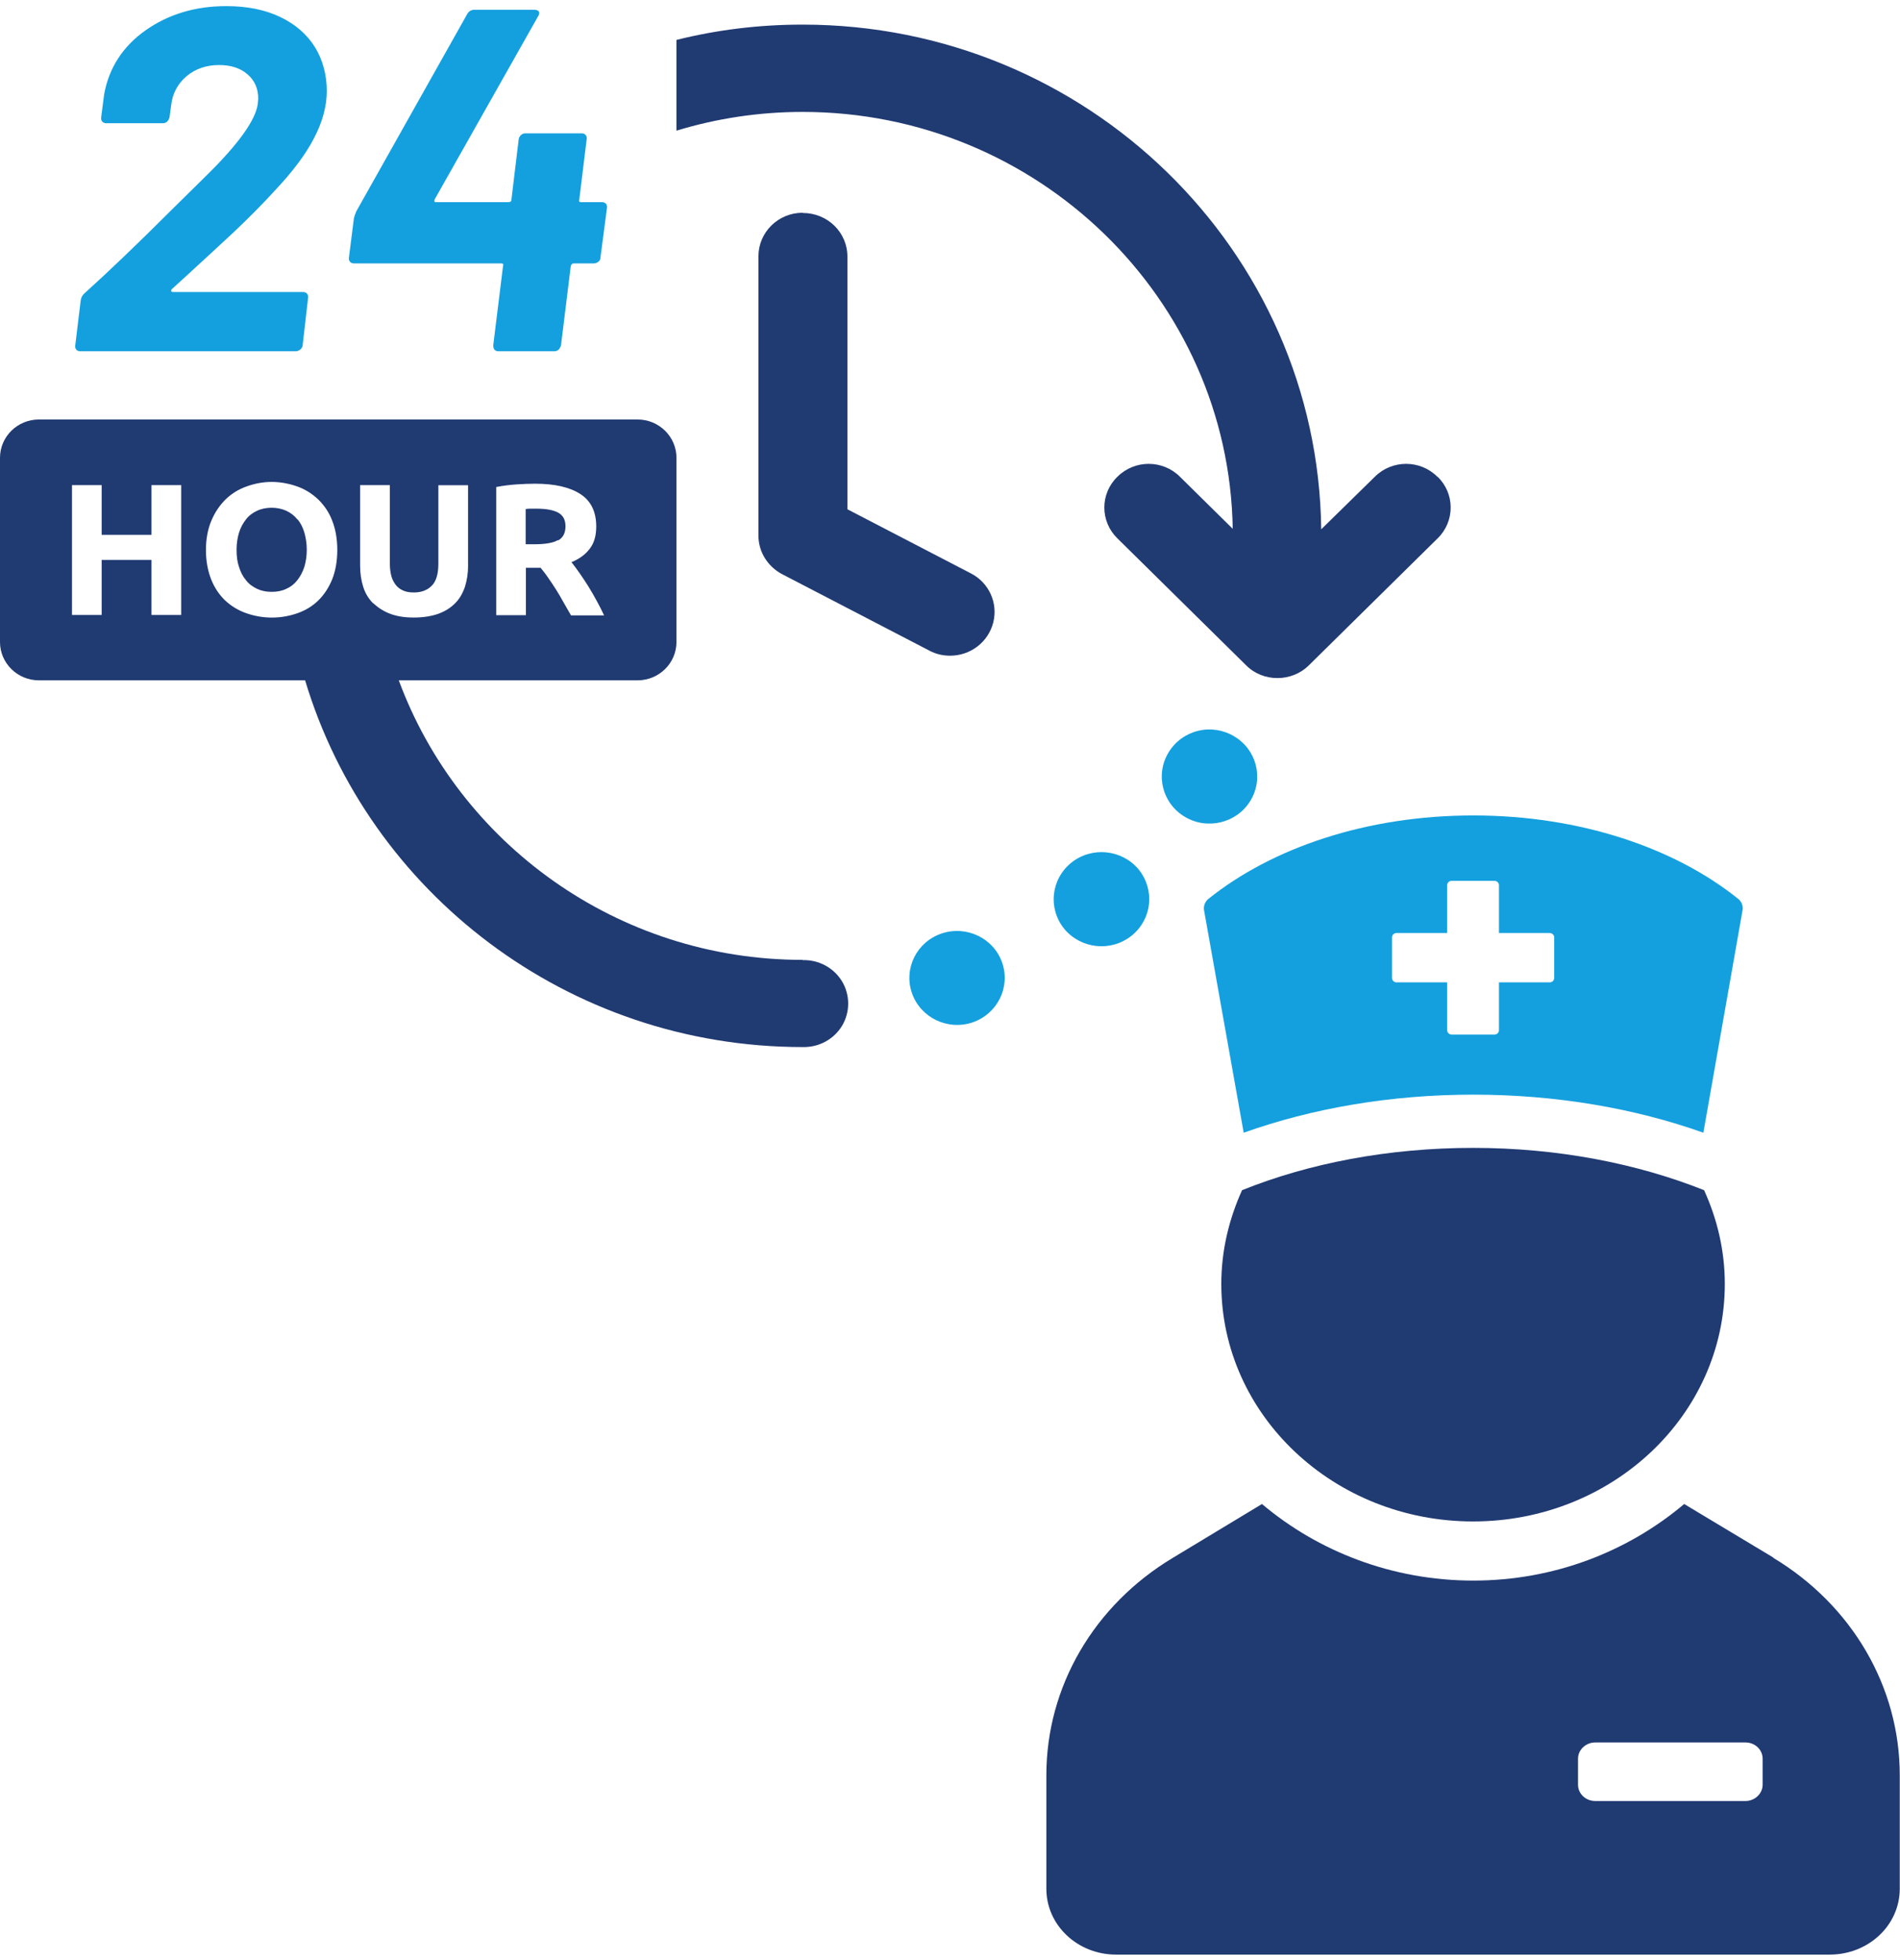
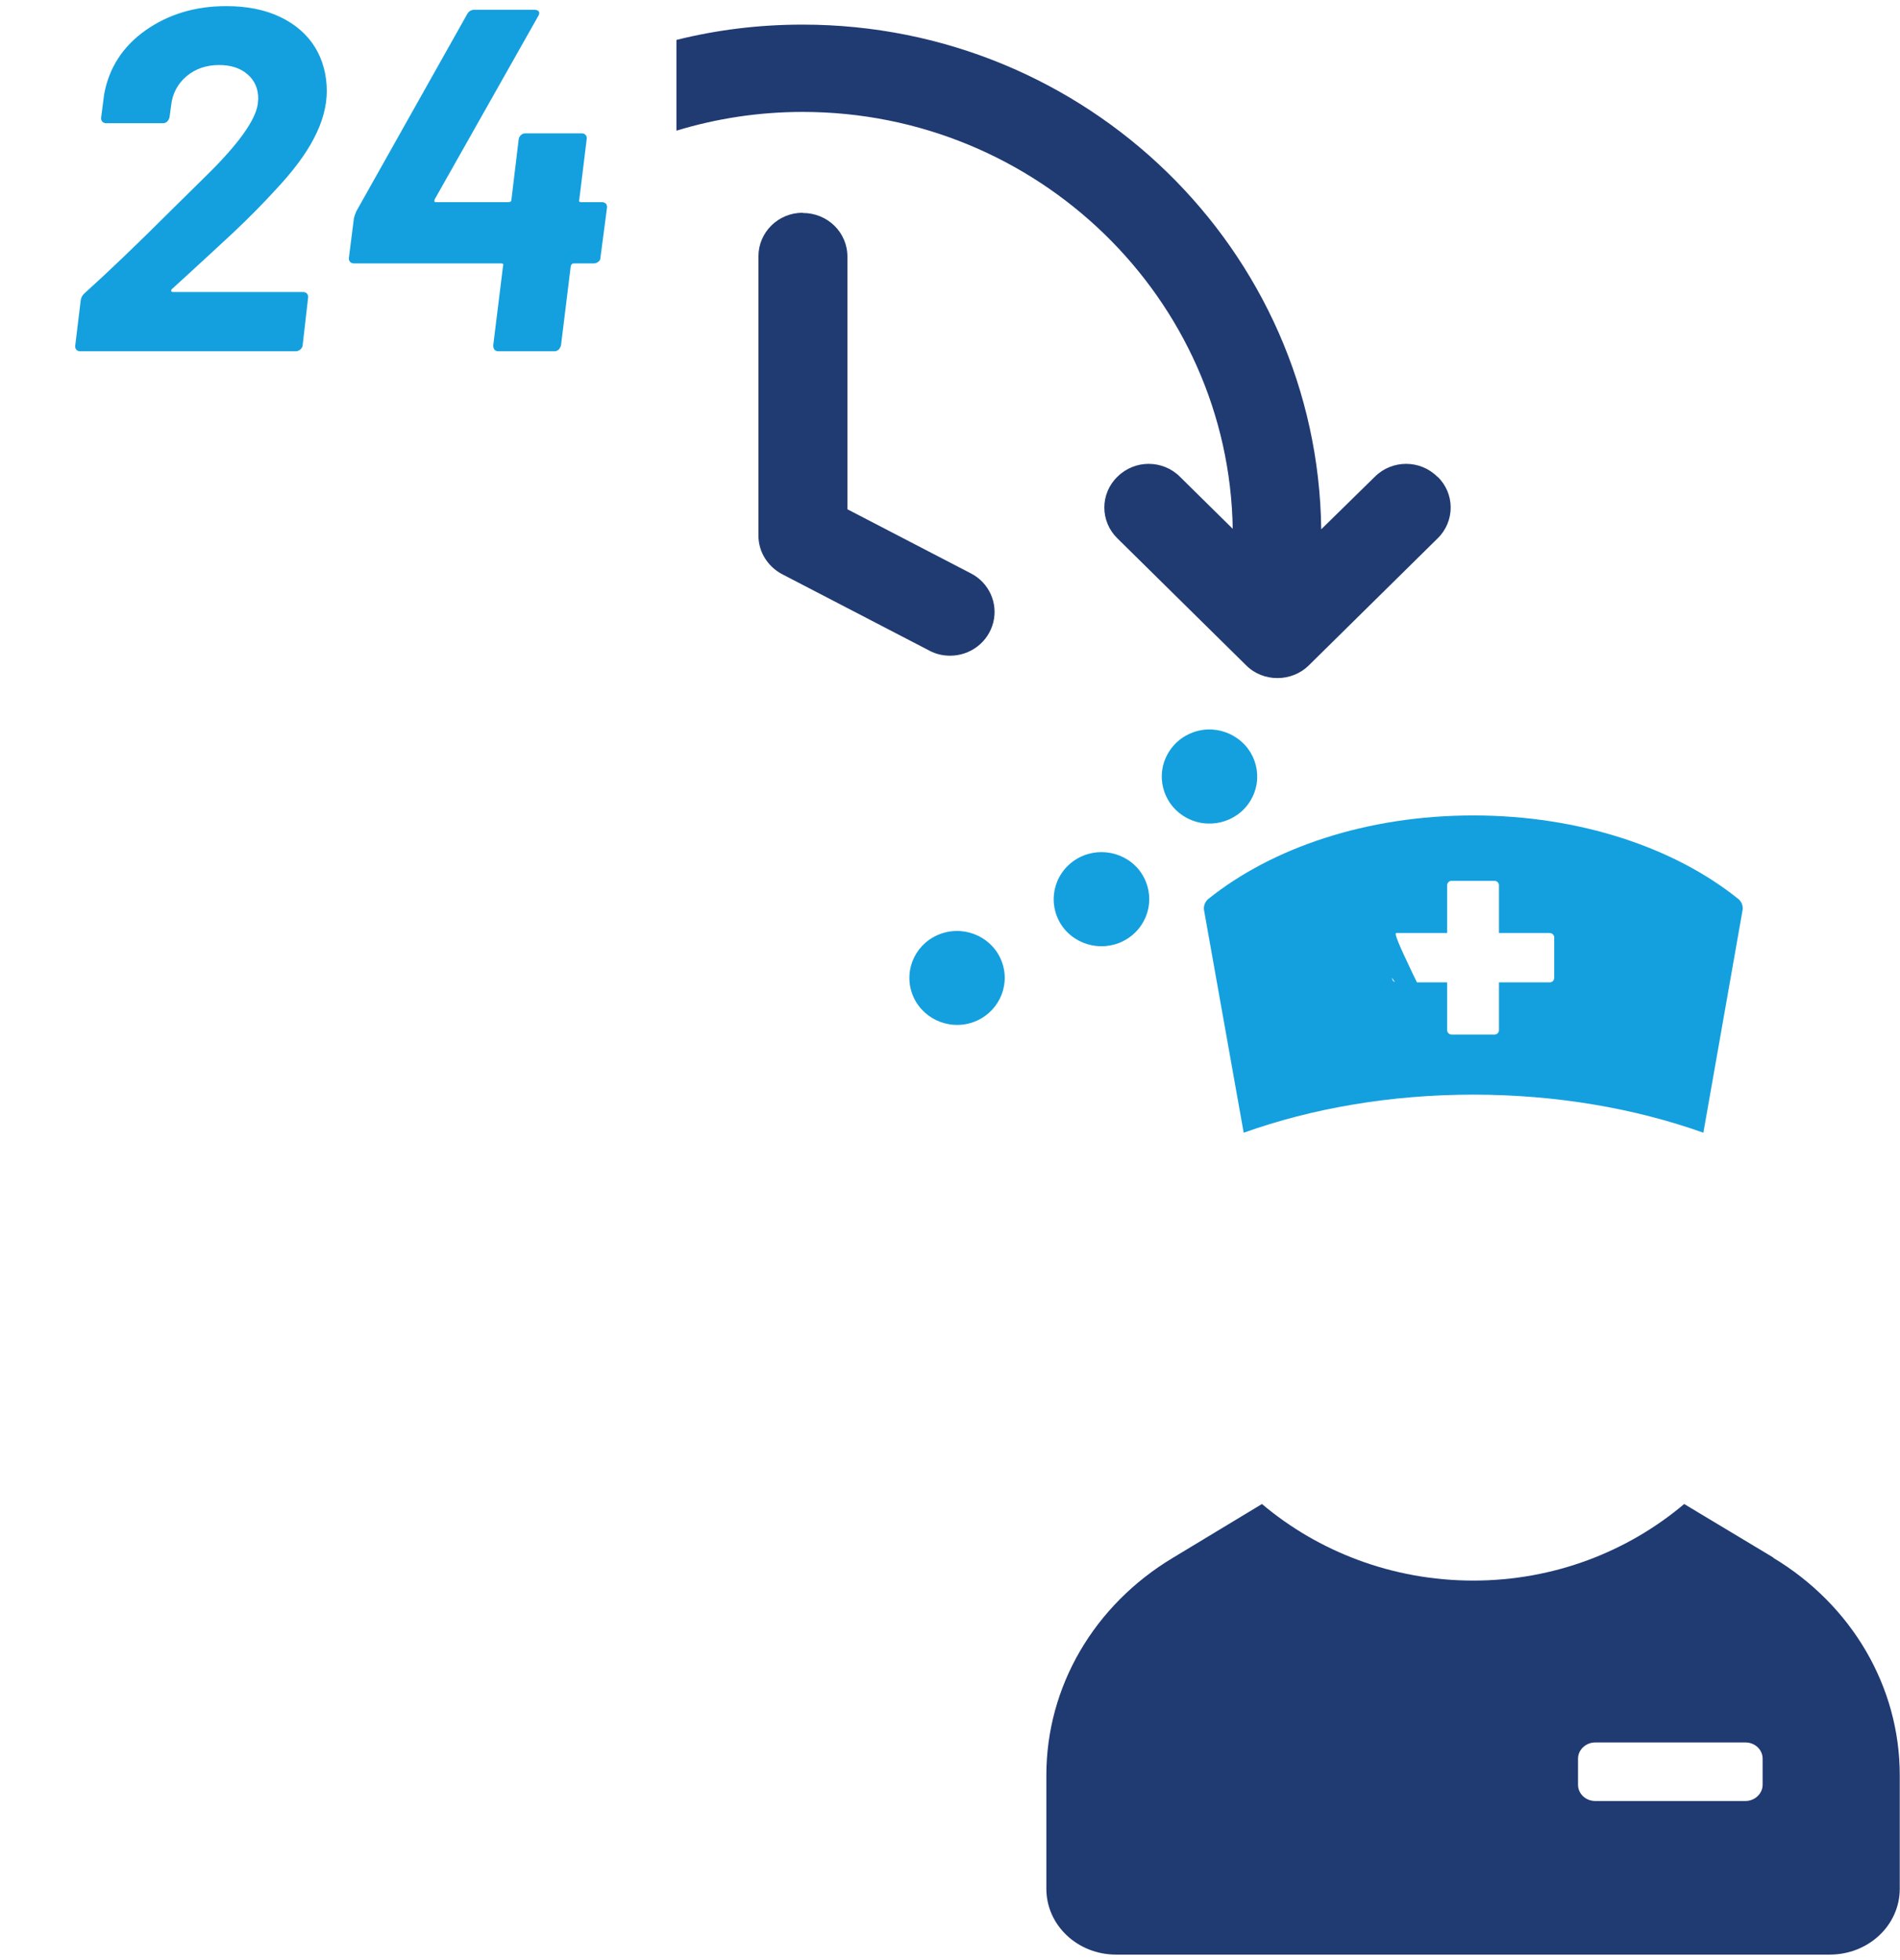
<svg xmlns="http://www.w3.org/2000/svg" width="63px" height="65px" viewBox="0 0 63 65" version="1.1">
  <g id="surface1">
    <path style=" stroke:none;fill-rule:nonzero;fill:rgb(7.843%,62.745%,87.059%);fill-opacity:1;" d="M 2.652 11.648 L 9.809 11.648 C 9.859 11.648 9.91 11.625 9.957 11.59 C 10 11.551 10.031 11.508 10.035 11.449 L 10.215 9.879 C 10.223 9.828 10.215 9.777 10.184 9.742 C 10.152 9.703 10.102 9.68 10.051 9.684 L 5.734 9.684 C 5.734 9.684 5.68 9.676 5.676 9.652 C 5.676 9.633 5.676 9.609 5.695 9.59 L 6.09 9.23 C 6.645 8.727 7.199 8.207 7.75 7.699 C 8.297 7.18 8.75 6.719 9.109 6.324 C 9.688 5.711 10.125 5.137 10.406 4.594 C 10.688 4.055 10.836 3.531 10.836 3.012 C 10.836 2.492 10.703 1.988 10.445 1.566 C 10.184 1.145 9.801 0.809 9.297 0.566 C 8.793 0.324 8.199 0.203 7.504 0.203 C 6.473 0.203 5.586 0.473 4.828 1.004 C 4.074 1.539 3.613 2.246 3.453 3.129 L 3.355 3.887 C 3.348 3.938 3.355 3.988 3.387 4.027 C 3.414 4.062 3.461 4.086 3.52 4.086 L 5.406 4.086 C 5.461 4.086 5.512 4.062 5.547 4.027 C 5.586 3.988 5.605 3.945 5.621 3.887 L 5.676 3.484 C 5.715 3.109 5.898 2.766 6.191 2.523 C 6.48 2.281 6.844 2.156 7.266 2.156 C 7.66 2.156 7.977 2.262 8.207 2.465 C 8.445 2.668 8.562 2.938 8.562 3.273 L 8.547 3.449 C 8.473 3.988 7.891 4.801 6.793 5.871 L 5.711 6.938 C 4.562 8.086 3.594 9.012 2.809 9.719 C 2.734 9.781 2.688 9.867 2.676 9.961 L 2.496 11.449 C 2.488 11.5 2.496 11.551 2.527 11.59 C 2.555 11.625 2.602 11.648 2.66 11.648 Z M 11.727 8.734 L 16.613 8.734 C 16.68 8.734 16.703 8.762 16.68 8.816 L 16.355 11.449 C 16.355 11.582 16.414 11.648 16.535 11.648 L 18.387 11.648 C 18.438 11.648 18.488 11.625 18.527 11.59 C 18.562 11.551 18.586 11.508 18.602 11.449 L 18.926 8.816 C 18.949 8.762 18.977 8.734 19.023 8.734 L 19.695 8.734 C 19.75 8.734 19.801 8.711 19.844 8.676 C 19.891 8.641 19.91 8.594 19.91 8.539 L 20.125 6.902 C 20.133 6.852 20.125 6.801 20.098 6.762 C 20.062 6.723 20.016 6.703 19.965 6.703 L 19.273 6.703 C 19.207 6.703 19.184 6.676 19.207 6.625 L 19.453 4.617 C 19.461 4.566 19.453 4.516 19.422 4.48 C 19.391 4.441 19.34 4.418 19.289 4.422 L 17.414 4.422 C 17.363 4.422 17.312 4.441 17.273 4.48 C 17.234 4.516 17.207 4.562 17.199 4.617 L 16.957 6.625 C 16.957 6.676 16.926 6.703 16.859 6.703 L 14.445 6.703 C 14.398 6.703 14.395 6.676 14.414 6.609 L 17.836 0.551 C 17.883 0.48 17.891 0.422 17.867 0.383 C 17.844 0.348 17.793 0.324 17.719 0.324 L 15.734 0.324 C 15.621 0.324 15.539 0.375 15.488 0.473 L 11.816 7.004 C 11.785 7.078 11.754 7.156 11.734 7.246 L 11.57 8.539 C 11.562 8.59 11.57 8.641 11.602 8.676 C 11.629 8.711 11.676 8.734 11.734 8.734 Z M 11.727 8.734 " />
    <path style=" stroke:none;fill-rule:nonzero;fill:rgb(12.549%,22.745%,44.706%);fill-opacity:1;" d="M 26.613 7.055 C 25.801 7.055 25.148 7.703 25.148 8.5 L 25.148 17.758 C 25.148 18.297 25.453 18.785 25.934 19.039 L 30.816 21.574 C 31.035 21.691 31.266 21.742 31.504 21.742 C 32.18 21.742 32.77 21.289 32.934 20.641 C 33.098 19.996 32.793 19.32 32.191 19.012 L 28.098 16.887 L 28.098 8.508 C 28.098 7.703 27.438 7.062 26.621 7.062 Z M 26.613 7.055 " />
    <path style=" stroke:none;fill-rule:nonzero;fill:rgb(12.549%,22.745%,44.706%);fill-opacity:1;" d="M 47.66 15.809 C 47.09 15.238 46.156 15.238 45.586 15.809 L 43.809 17.551 C 43.695 8.297 36.035 0.816 26.613 0.816 C 25.172 0.816 23.77 0.988 22.43 1.324 L 22.43 4.332 C 23.754 3.93 25.156 3.711 26.613 3.711 C 34.398 3.711 40.75 9.895 40.875 17.535 L 39.125 15.809 C 38.555 15.238 37.621 15.238 37.051 15.809 C 36.473 16.367 36.473 17.289 37.051 17.852 L 41.32 22.062 C 41.605 22.348 41.984 22.484 42.355 22.484 C 42.727 22.484 43.109 22.348 43.398 22.062 L 47.668 17.852 C 48.246 17.289 48.246 16.367 47.668 15.809 Z M 47.66 15.809 " />
    <path style=" stroke:none;fill-rule:nonzero;fill:rgb(7.843%,62.745%,87.059%);fill-opacity:1;" d="M 31.223 30.953 C 30.395 31.23 29.957 32.117 30.238 32.93 C 30.52 33.742 31.418 34.18 32.246 33.902 C 33.07 33.621 33.512 32.738 33.23 31.922 C 32.949 31.109 32.047 30.676 31.223 30.953 M 35.527 28.602 C 34.844 29.148 34.742 30.129 35.289 30.801 C 35.844 31.465 36.836 31.574 37.52 31.027 C 38.199 30.484 38.305 29.508 37.754 28.828 C 37.199 28.164 36.207 28.062 35.527 28.602 M 40.918 24.414 C 40.559 24.199 40.129 24.133 39.723 24.234 C 39.312 24.336 38.965 24.59 38.75 24.945 C 38.297 25.684 38.539 26.641 39.289 27.086 C 40.035 27.531 41.016 27.289 41.461 26.551 C 41.91 25.812 41.668 24.852 40.918 24.414 " />
-     <path style=" stroke:none;fill-rule:nonzero;fill:rgb(12.549%,22.745%,44.706%);fill-opacity:1;" d="M 9.859 17.223 C 9.762 17.098 9.637 17.004 9.496 16.938 C 9.348 16.871 9.184 16.836 9.008 16.836 C 8.828 16.836 8.66 16.871 8.52 16.938 C 8.379 17.004 8.25 17.098 8.156 17.223 C 8.059 17.348 7.977 17.492 7.926 17.66 C 7.875 17.828 7.844 18.02 7.844 18.23 C 7.844 18.441 7.867 18.633 7.926 18.801 C 7.977 18.969 8.051 19.113 8.156 19.238 C 8.25 19.363 8.379 19.457 8.52 19.523 C 8.66 19.59 8.82 19.625 9.008 19.625 C 9.191 19.625 9.348 19.594 9.496 19.523 C 9.645 19.457 9.762 19.363 9.859 19.238 C 9.957 19.113 10.035 18.969 10.09 18.801 C 10.141 18.633 10.172 18.441 10.172 18.23 C 10.172 18.02 10.141 17.828 10.09 17.652 C 10.035 17.477 9.965 17.332 9.859 17.215 Z M 18.512 17.918 C 18.676 17.82 18.75 17.668 18.75 17.449 C 18.75 17.23 18.668 17.086 18.504 16.996 C 18.34 16.91 18.105 16.867 17.785 16.867 L 17.594 16.867 C 17.535 16.867 17.48 16.871 17.43 16.879 L 17.43 18.047 L 17.703 18.047 C 18.074 18.047 18.34 18.004 18.496 17.91 Z M 18.512 17.918 " />
-     <path style=" stroke:none;fill-rule:nonzero;fill:rgb(12.549%,22.745%,44.706%);fill-opacity:1;" d="M 26.613 31.828 C 20.461 31.828 15.215 27.953 13.223 22.559 L 21.141 22.559 C 21.852 22.559 22.43 21.988 22.43 21.289 L 22.43 15.18 C 22.43 14.48 21.852 13.91 21.141 13.91 L 1.289 13.91 C 0.578 13.91 0 14.48 0 15.18 L 0 21.289 C 0 21.988 0.578 22.559 1.289 22.559 L 10.117 22.559 C 12.223 29.582 18.816 34.719 26.613 34.719 C 27.148 34.734 27.648 34.465 27.922 34.012 C 28.191 33.559 28.191 32.996 27.922 32.543 C 27.648 32.09 27.148 31.82 26.613 31.836 Z M 16.461 16.148 C 16.676 16.105 16.895 16.078 17.125 16.062 C 17.355 16.047 17.562 16.039 17.742 16.039 C 18.398 16.039 18.895 16.156 19.246 16.383 C 19.594 16.609 19.77 16.969 19.77 17.457 C 19.77 17.758 19.703 18.004 19.555 18.195 C 19.414 18.383 19.215 18.531 18.949 18.641 C 19.035 18.75 19.125 18.871 19.223 19.012 C 19.32 19.148 19.414 19.297 19.512 19.449 C 19.605 19.602 19.695 19.754 19.785 19.922 C 19.875 20.086 19.957 20.246 20.031 20.406 L 18.934 20.406 C 18.852 20.266 18.77 20.121 18.688 19.977 C 18.605 19.828 18.527 19.691 18.438 19.551 C 18.348 19.414 18.266 19.281 18.18 19.164 C 18.098 19.039 18.008 18.93 17.926 18.828 L 17.438 18.828 L 17.438 20.398 L 16.453 20.398 L 16.453 16.148 Z M 6.008 20.391 L 5.023 20.391 L 5.023 18.566 L 3.371 18.566 L 3.371 20.391 L 2.387 20.391 L 2.387 16.086 L 3.371 16.086 L 3.371 17.734 L 5.023 17.734 L 5.023 16.086 L 6.008 16.086 Z M 11.016 19.207 C 10.902 19.484 10.75 19.719 10.555 19.91 C 10.363 20.098 10.133 20.238 9.867 20.332 C 9.316 20.527 8.715 20.527 8.164 20.332 C 7.895 20.238 7.668 20.098 7.465 19.91 C 7.266 19.719 7.109 19.484 7 19.207 C 6.891 18.93 6.828 18.602 6.828 18.238 C 6.828 17.871 6.891 17.543 7.008 17.266 C 7.125 16.988 7.281 16.758 7.48 16.559 C 7.68 16.367 7.91 16.223 8.18 16.129 C 8.438 16.035 8.719 15.98 9.008 15.98 C 9.297 15.98 9.586 16.035 9.852 16.129 C 10.391 16.32 10.816 16.738 11.016 17.266 C 11.125 17.543 11.184 17.871 11.184 18.238 C 11.184 18.602 11.125 18.93 11.016 19.207 M 12.363 19.996 C 12.215 19.844 12.109 19.668 12.043 19.457 C 11.977 19.246 11.941 19.02 11.941 18.762 L 11.941 16.086 L 12.926 16.086 L 12.926 18.684 C 12.926 18.859 12.949 19.004 12.984 19.129 C 13.023 19.254 13.082 19.348 13.148 19.426 C 13.215 19.5 13.305 19.559 13.398 19.594 C 13.496 19.633 13.605 19.645 13.727 19.645 C 13.965 19.645 14.164 19.574 14.312 19.426 C 14.461 19.281 14.535 19.035 14.535 18.691 L 14.535 16.09 L 15.52 16.09 L 15.52 18.77 C 15.52 19.027 15.48 19.254 15.414 19.465 C 15.34 19.676 15.238 19.859 15.09 20.004 C 14.941 20.156 14.754 20.273 14.527 20.355 C 14.297 20.434 14.031 20.477 13.719 20.477 C 13.406 20.477 13.148 20.434 12.926 20.348 C 12.719 20.27 12.531 20.148 12.371 19.996 Z M 41.184 39.465 C 40.75 40.426 40.496 41.469 40.496 42.574 C 40.496 46.922 44.23 50.449 48.844 50.449 C 53.461 50.449 57.191 46.922 57.191 42.574 C 57.191 41.469 56.941 40.426 56.504 39.465 C 54.289 38.582 51.66 38.062 48.844 38.062 C 46.031 38.062 43.398 38.574 41.184 39.465 " />
-     <path style=" stroke:none;fill-rule:nonzero;fill:rgb(7.843%,62.745%,87.059%);fill-opacity:1;" d="M 48.844 36.297 C 51.602 36.297 54.207 36.75 56.48 37.559 L 57.777 30.195 C 57.809 30.047 57.75 29.895 57.629 29.801 C 55.539 28.121 52.395 27.039 48.852 27.039 C 45.312 27.039 42.184 28.113 40.074 29.801 C 39.957 29.895 39.895 30.047 39.926 30.195 L 41.238 37.559 C 43.512 36.75 46.098 36.297 48.852 36.297 Z M 46.156 31.082 C 46.156 31.004 46.223 30.938 46.305 30.938 L 47.984 30.938 L 47.984 29.355 C 47.984 29.273 48.051 29.207 48.133 29.207 L 49.555 29.207 C 49.637 29.207 49.703 29.273 49.703 29.355 L 49.703 30.938 L 51.387 30.938 C 51.465 30.938 51.535 31.004 51.535 31.082 L 51.535 32.426 C 51.535 32.508 51.469 32.574 51.387 32.574 L 49.703 32.574 L 49.703 34.156 C 49.703 34.238 49.637 34.305 49.555 34.305 L 48.133 34.305 C 48.051 34.305 47.984 34.238 47.984 34.156 L 47.984 32.574 L 46.305 32.574 C 46.223 32.574 46.156 32.508 46.156 32.426 Z M 46.156 31.082 " />
+     <path style=" stroke:none;fill-rule:nonzero;fill:rgb(7.843%,62.745%,87.059%);fill-opacity:1;" d="M 48.844 36.297 C 51.602 36.297 54.207 36.75 56.48 37.559 L 57.777 30.195 C 57.809 30.047 57.75 29.895 57.629 29.801 C 55.539 28.121 52.395 27.039 48.852 27.039 C 45.312 27.039 42.184 28.113 40.074 29.801 C 39.957 29.895 39.895 30.047 39.926 30.195 L 41.238 37.559 C 43.512 36.75 46.098 36.297 48.852 36.297 Z C 46.156 31.004 46.223 30.938 46.305 30.938 L 47.984 30.938 L 47.984 29.355 C 47.984 29.273 48.051 29.207 48.133 29.207 L 49.555 29.207 C 49.637 29.207 49.703 29.273 49.703 29.355 L 49.703 30.938 L 51.387 30.938 C 51.465 30.938 51.535 31.004 51.535 31.082 L 51.535 32.426 C 51.535 32.508 51.469 32.574 51.387 32.574 L 49.703 32.574 L 49.703 34.156 C 49.703 34.238 49.637 34.305 49.555 34.305 L 48.133 34.305 C 48.051 34.305 47.984 34.238 47.984 34.156 L 47.984 32.574 L 46.305 32.574 C 46.223 32.574 46.156 32.508 46.156 32.426 Z M 46.156 31.082 " />
    <path style=" stroke:none;fill-rule:nonzero;fill:rgb(12.549%,22.745%,44.706%);fill-opacity:1;" d="M 58.809 51.652 L 55.844 49.871 C 53.984 51.441 51.539 52.41 48.852 52.41 C 46.164 52.41 43.703 51.441 41.844 49.871 L 38.895 51.652 C 36.273 53.223 34.695 55.93 34.695 58.863 L 34.695 62.629 C 34.695 63.836 35.727 64.812 37.008 64.812 L 60.668 64.812 C 61.957 64.812 62.992 63.836 62.992 62.629 L 62.992 58.863 C 62.992 55.93 61.406 53.223 58.793 51.652 Z M 58.445 59.18 C 58.445 59.477 58.184 59.719 57.875 59.719 L 52.895 59.719 C 52.578 59.719 52.324 59.477 52.324 59.18 L 52.324 58.316 C 52.324 58.016 52.586 57.777 52.895 57.777 L 57.875 57.777 C 58.191 57.777 58.445 58.016 58.445 58.316 Z M 58.445 59.18 " />
  </g>
</svg>